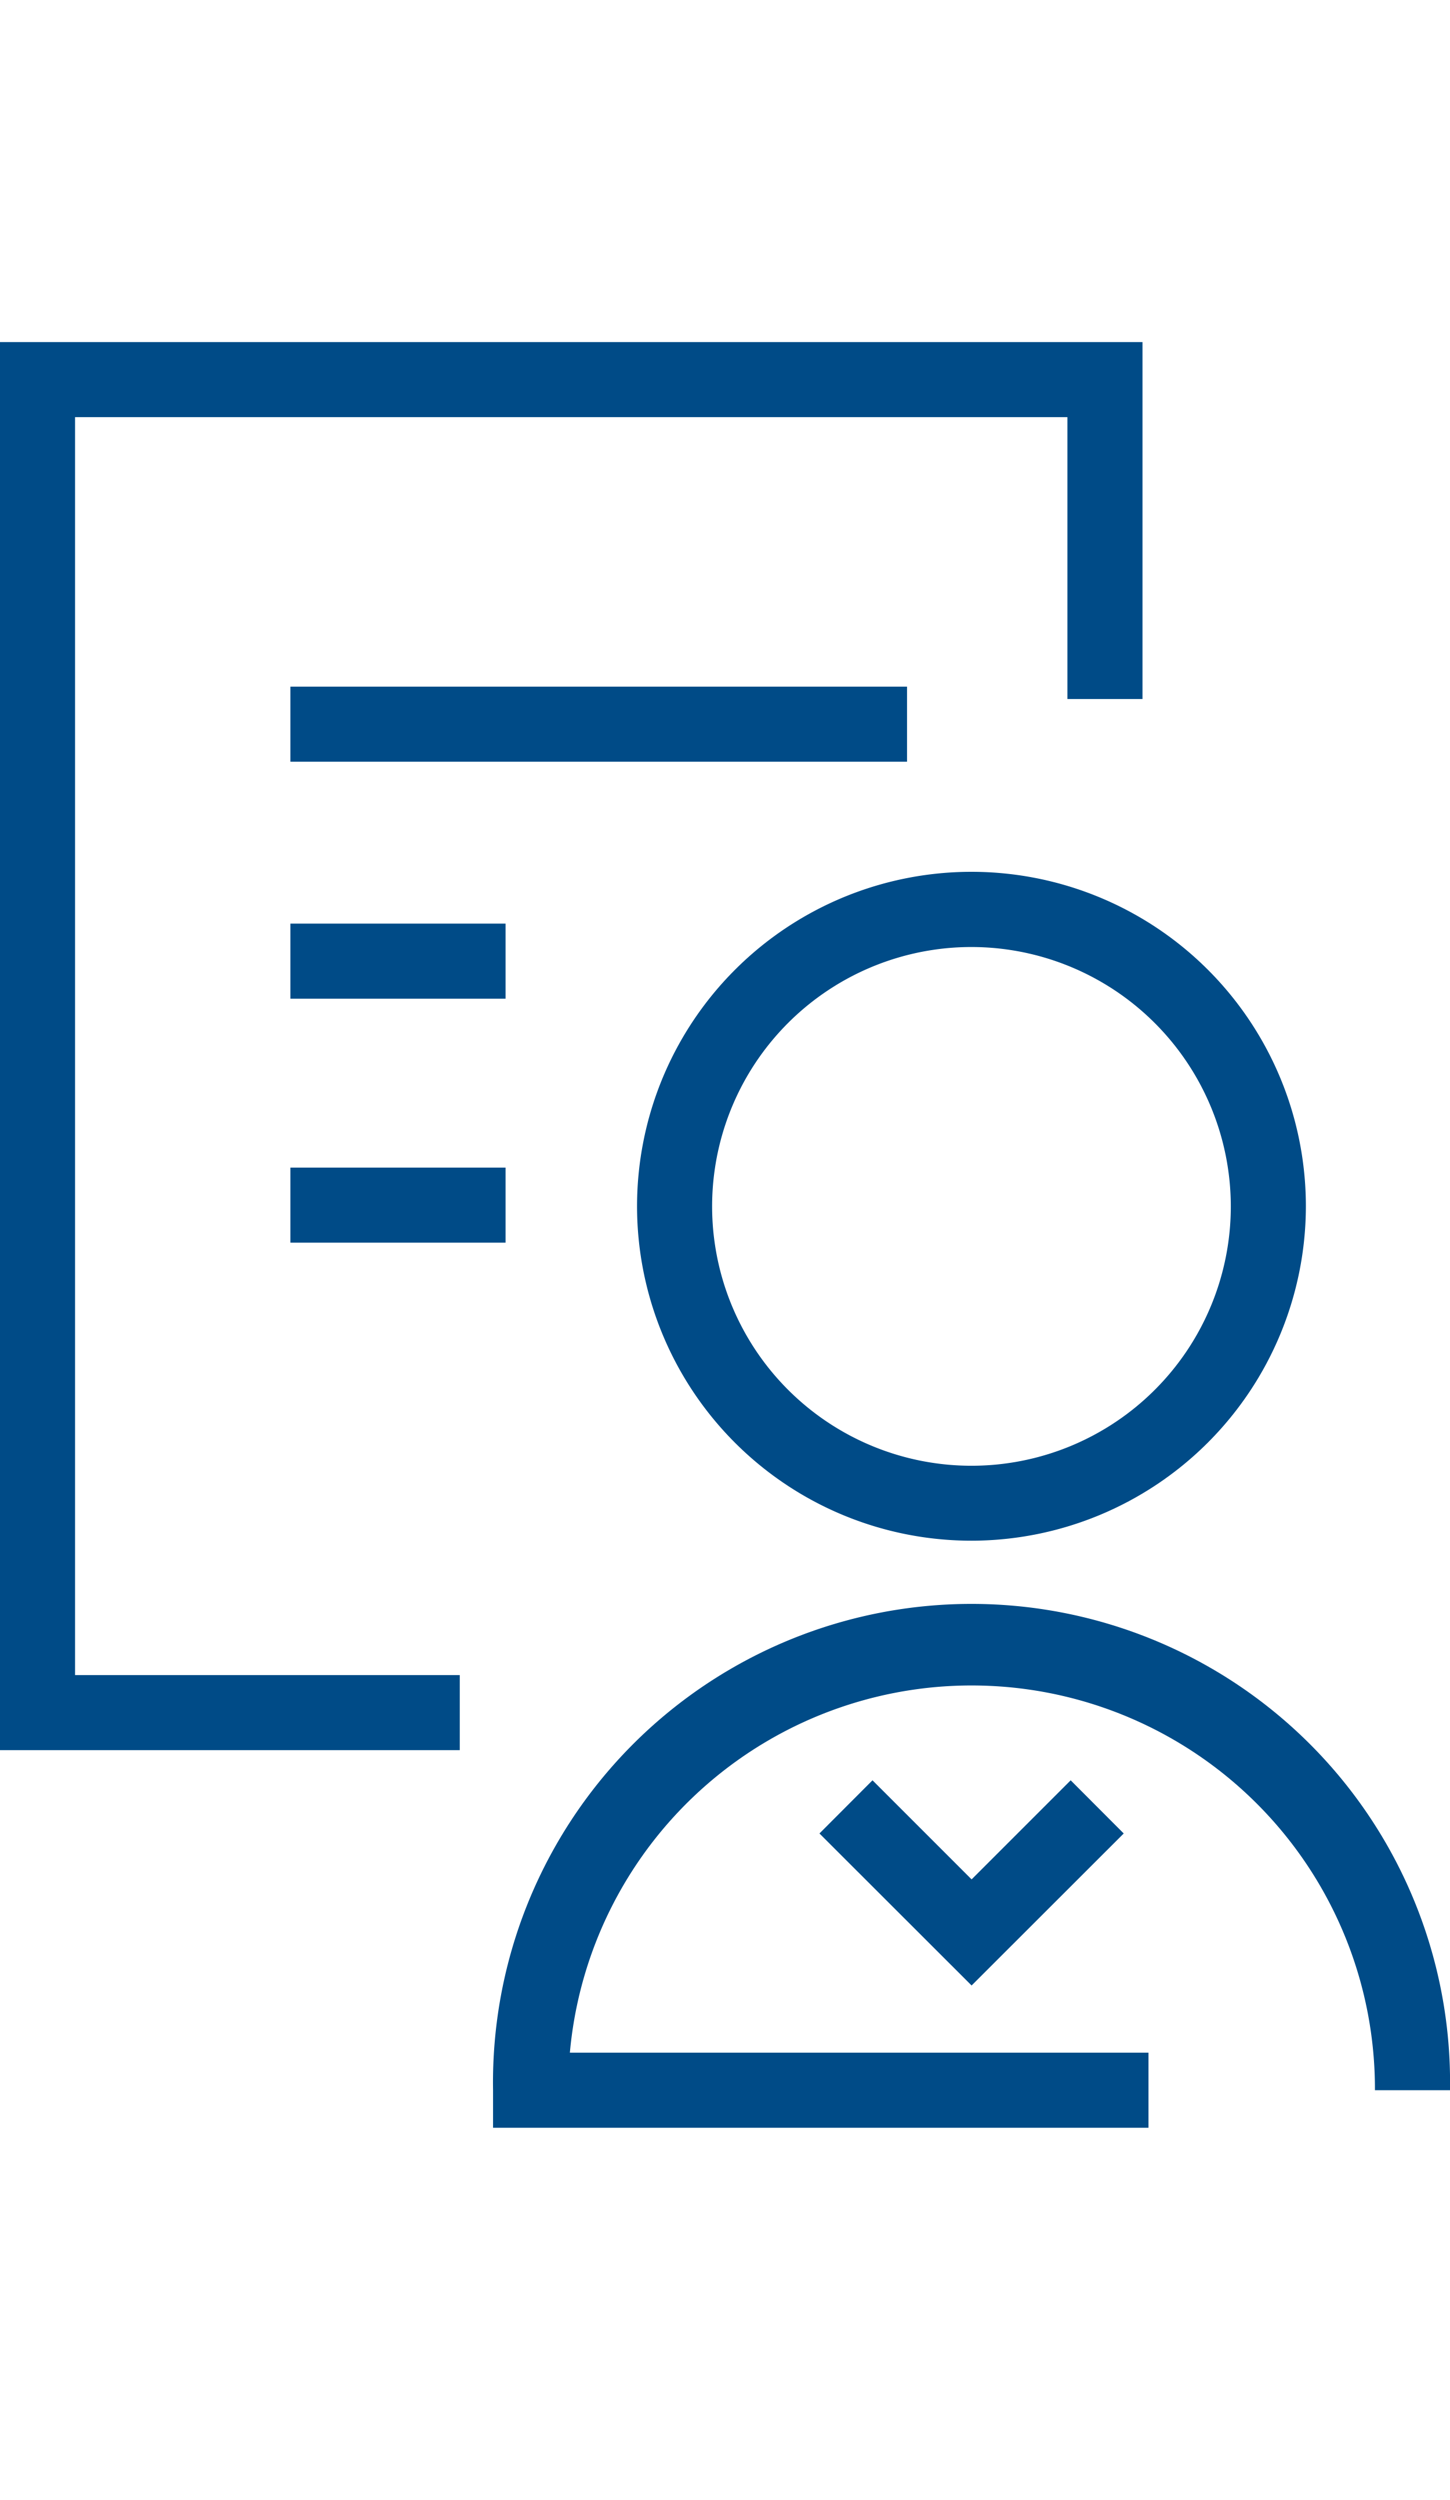
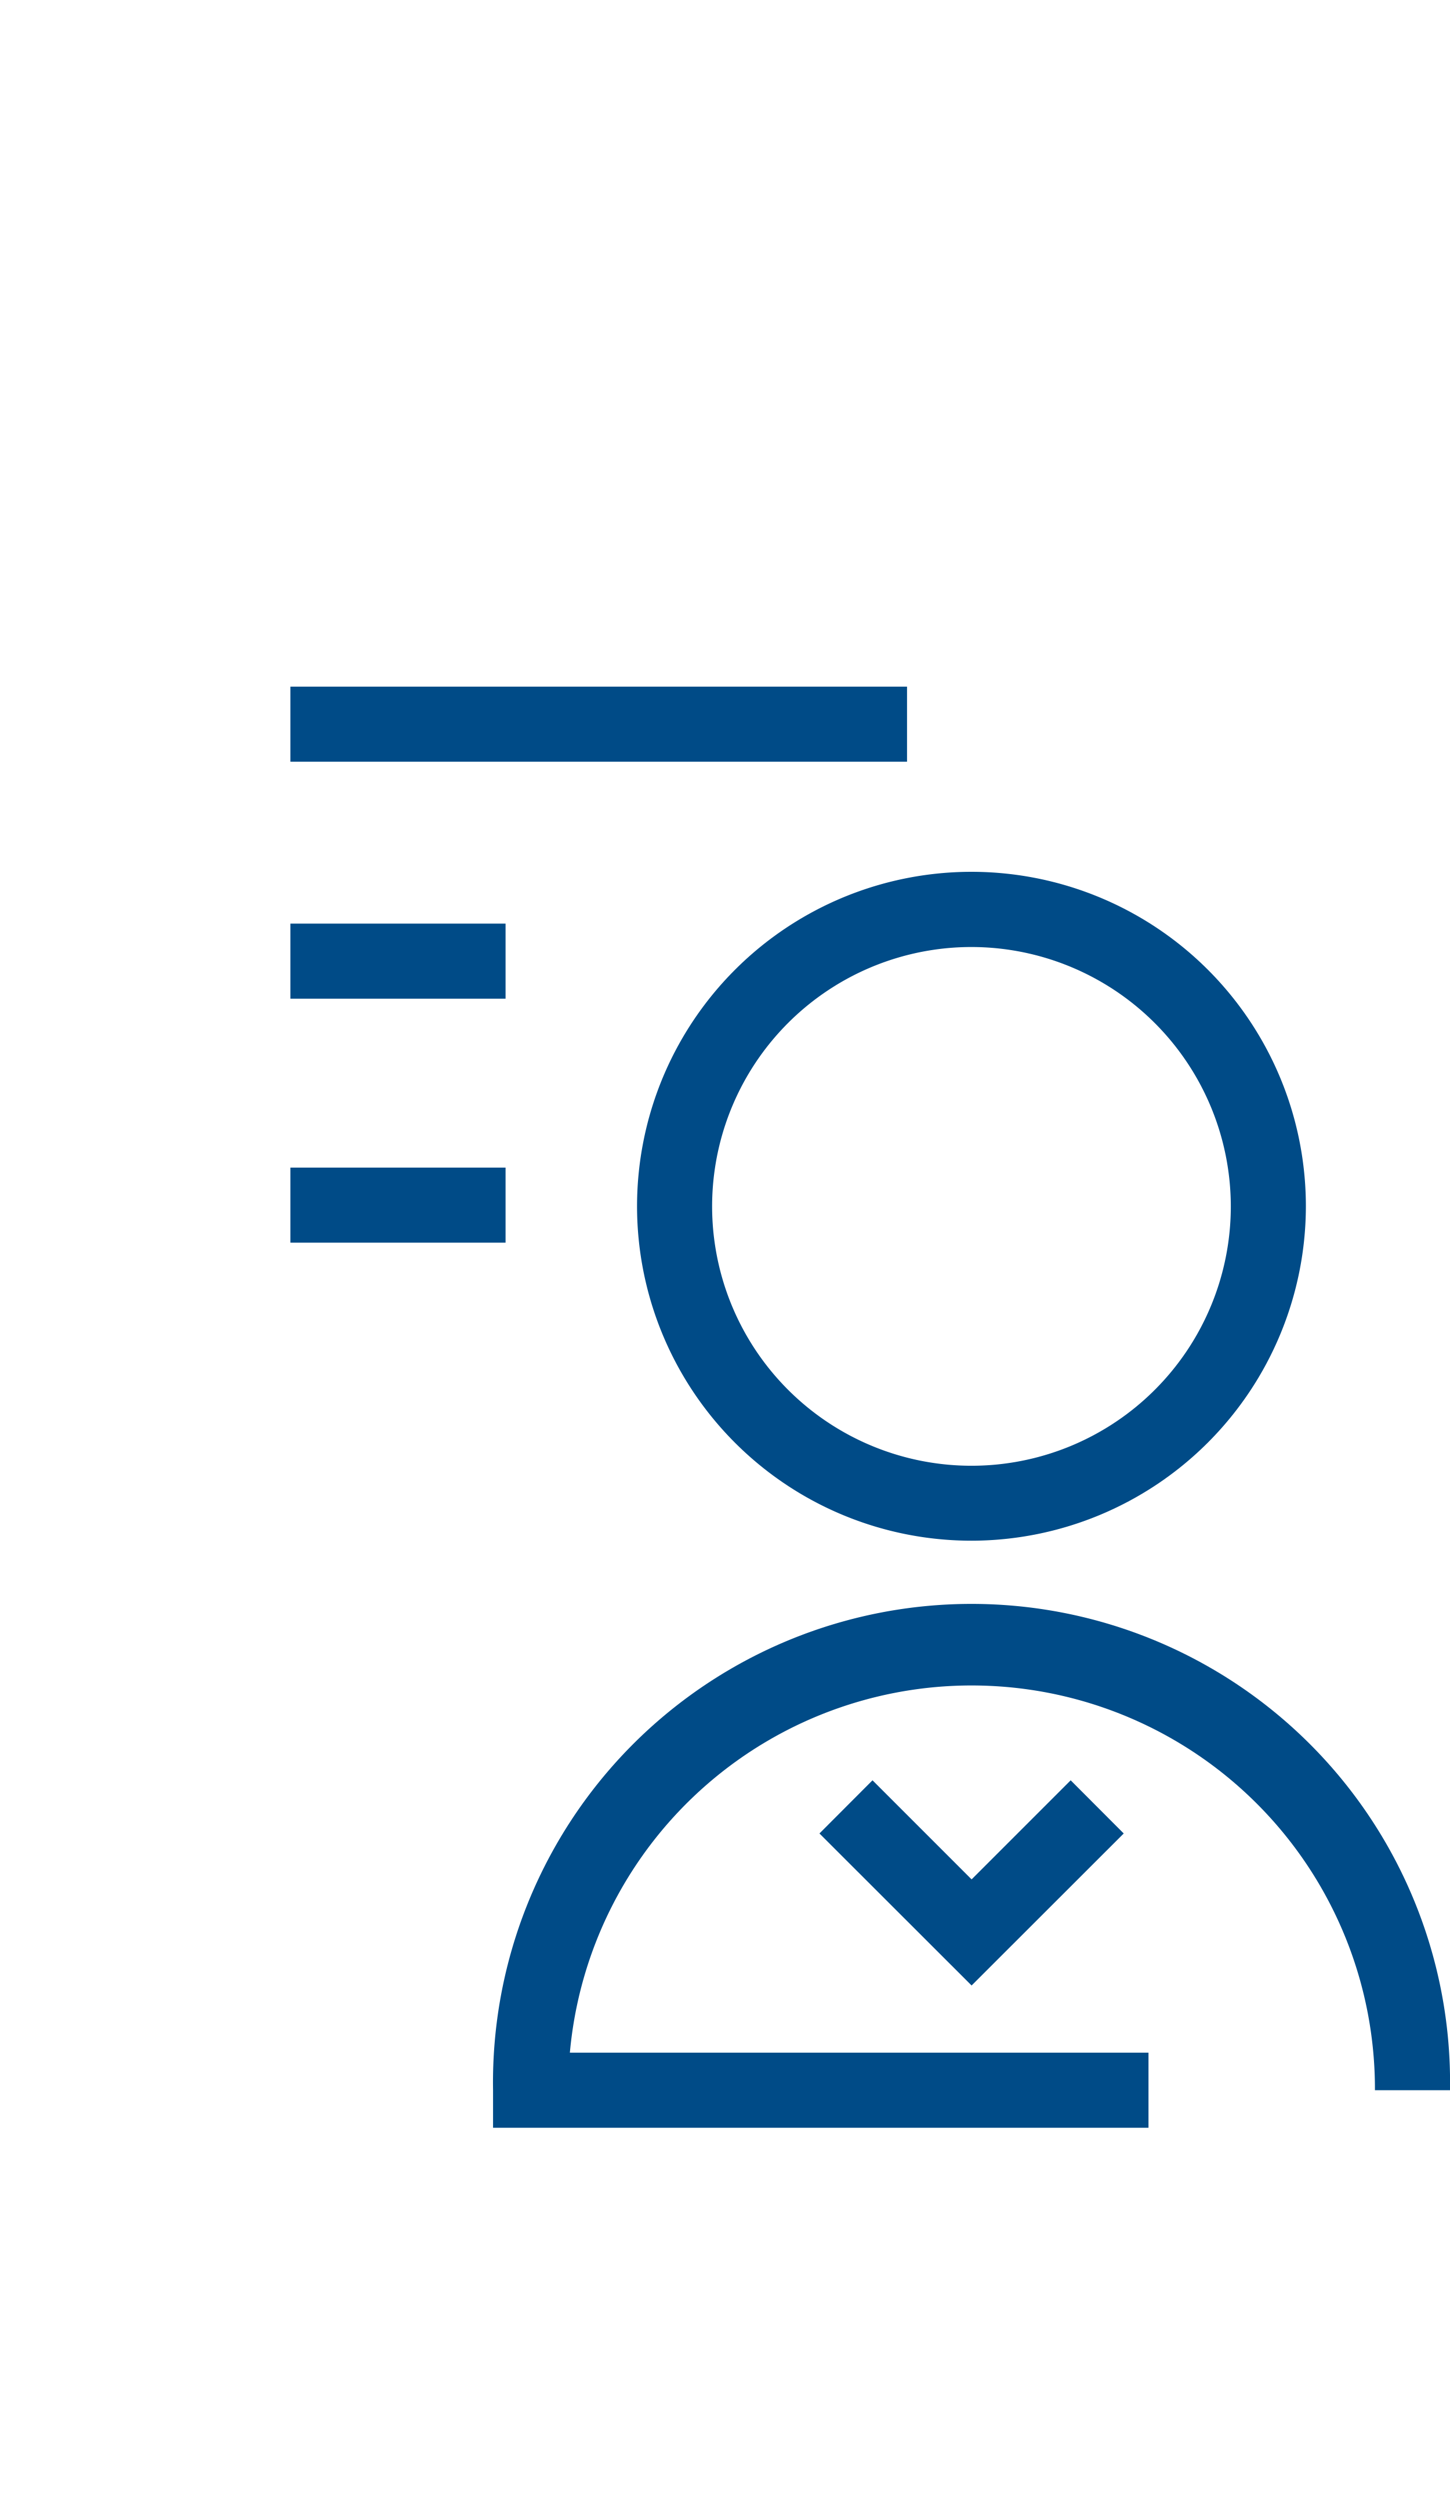
<svg xmlns="http://www.w3.org/2000/svg" viewBox="0 0 115.9 199.81">
  <defs>
    <style>.cls-1{fill:#004b87;}</style>
  </defs>
  <title>my_quotes</title>
  <g id="Ebene_3" data-name="Ebene 3">
-     <polygon class="cls-1" points="36.75 139.88 0 139.88 0 27.34 91.32 27.34 91.32 55.87 85.32 55.87 85.32 33.34 6 33.34 6 133.88 36.75 133.88 36.75 139.88" />
    <rect class="cls-1" x="23.21" y="54.88" width="49.29" height="6" />
    <rect class="cls-1" x="23.21" y="73.82" width="17.2" height="6" />
    <rect class="cls-1" x="23.21" y="93.32" width="17.2" height="6" />
    <path class="cls-1" d="M91.8,170.06H39.41v-3a38.25,38.25,0,1,1,76.49,0h-6a32.24,32.24,0,0,0-64.35-3H91.8Z" />
    <path class="cls-1" d="M77.66,123.14a26.73,26.73,0,1,1,26.72-26.73A26.76,26.76,0,0,1,77.66,123.14Zm0-47.45A20.73,20.73,0,1,0,98.38,96.41,20.75,20.75,0,0,0,77.66,75.69Z" />
    <polygon class="cls-1" points="77.66 158.69 65.5 146.54 69.74 142.29 77.66 150.21 85.58 142.29 89.82 146.54 77.66 158.69" />
  </g>
</svg>